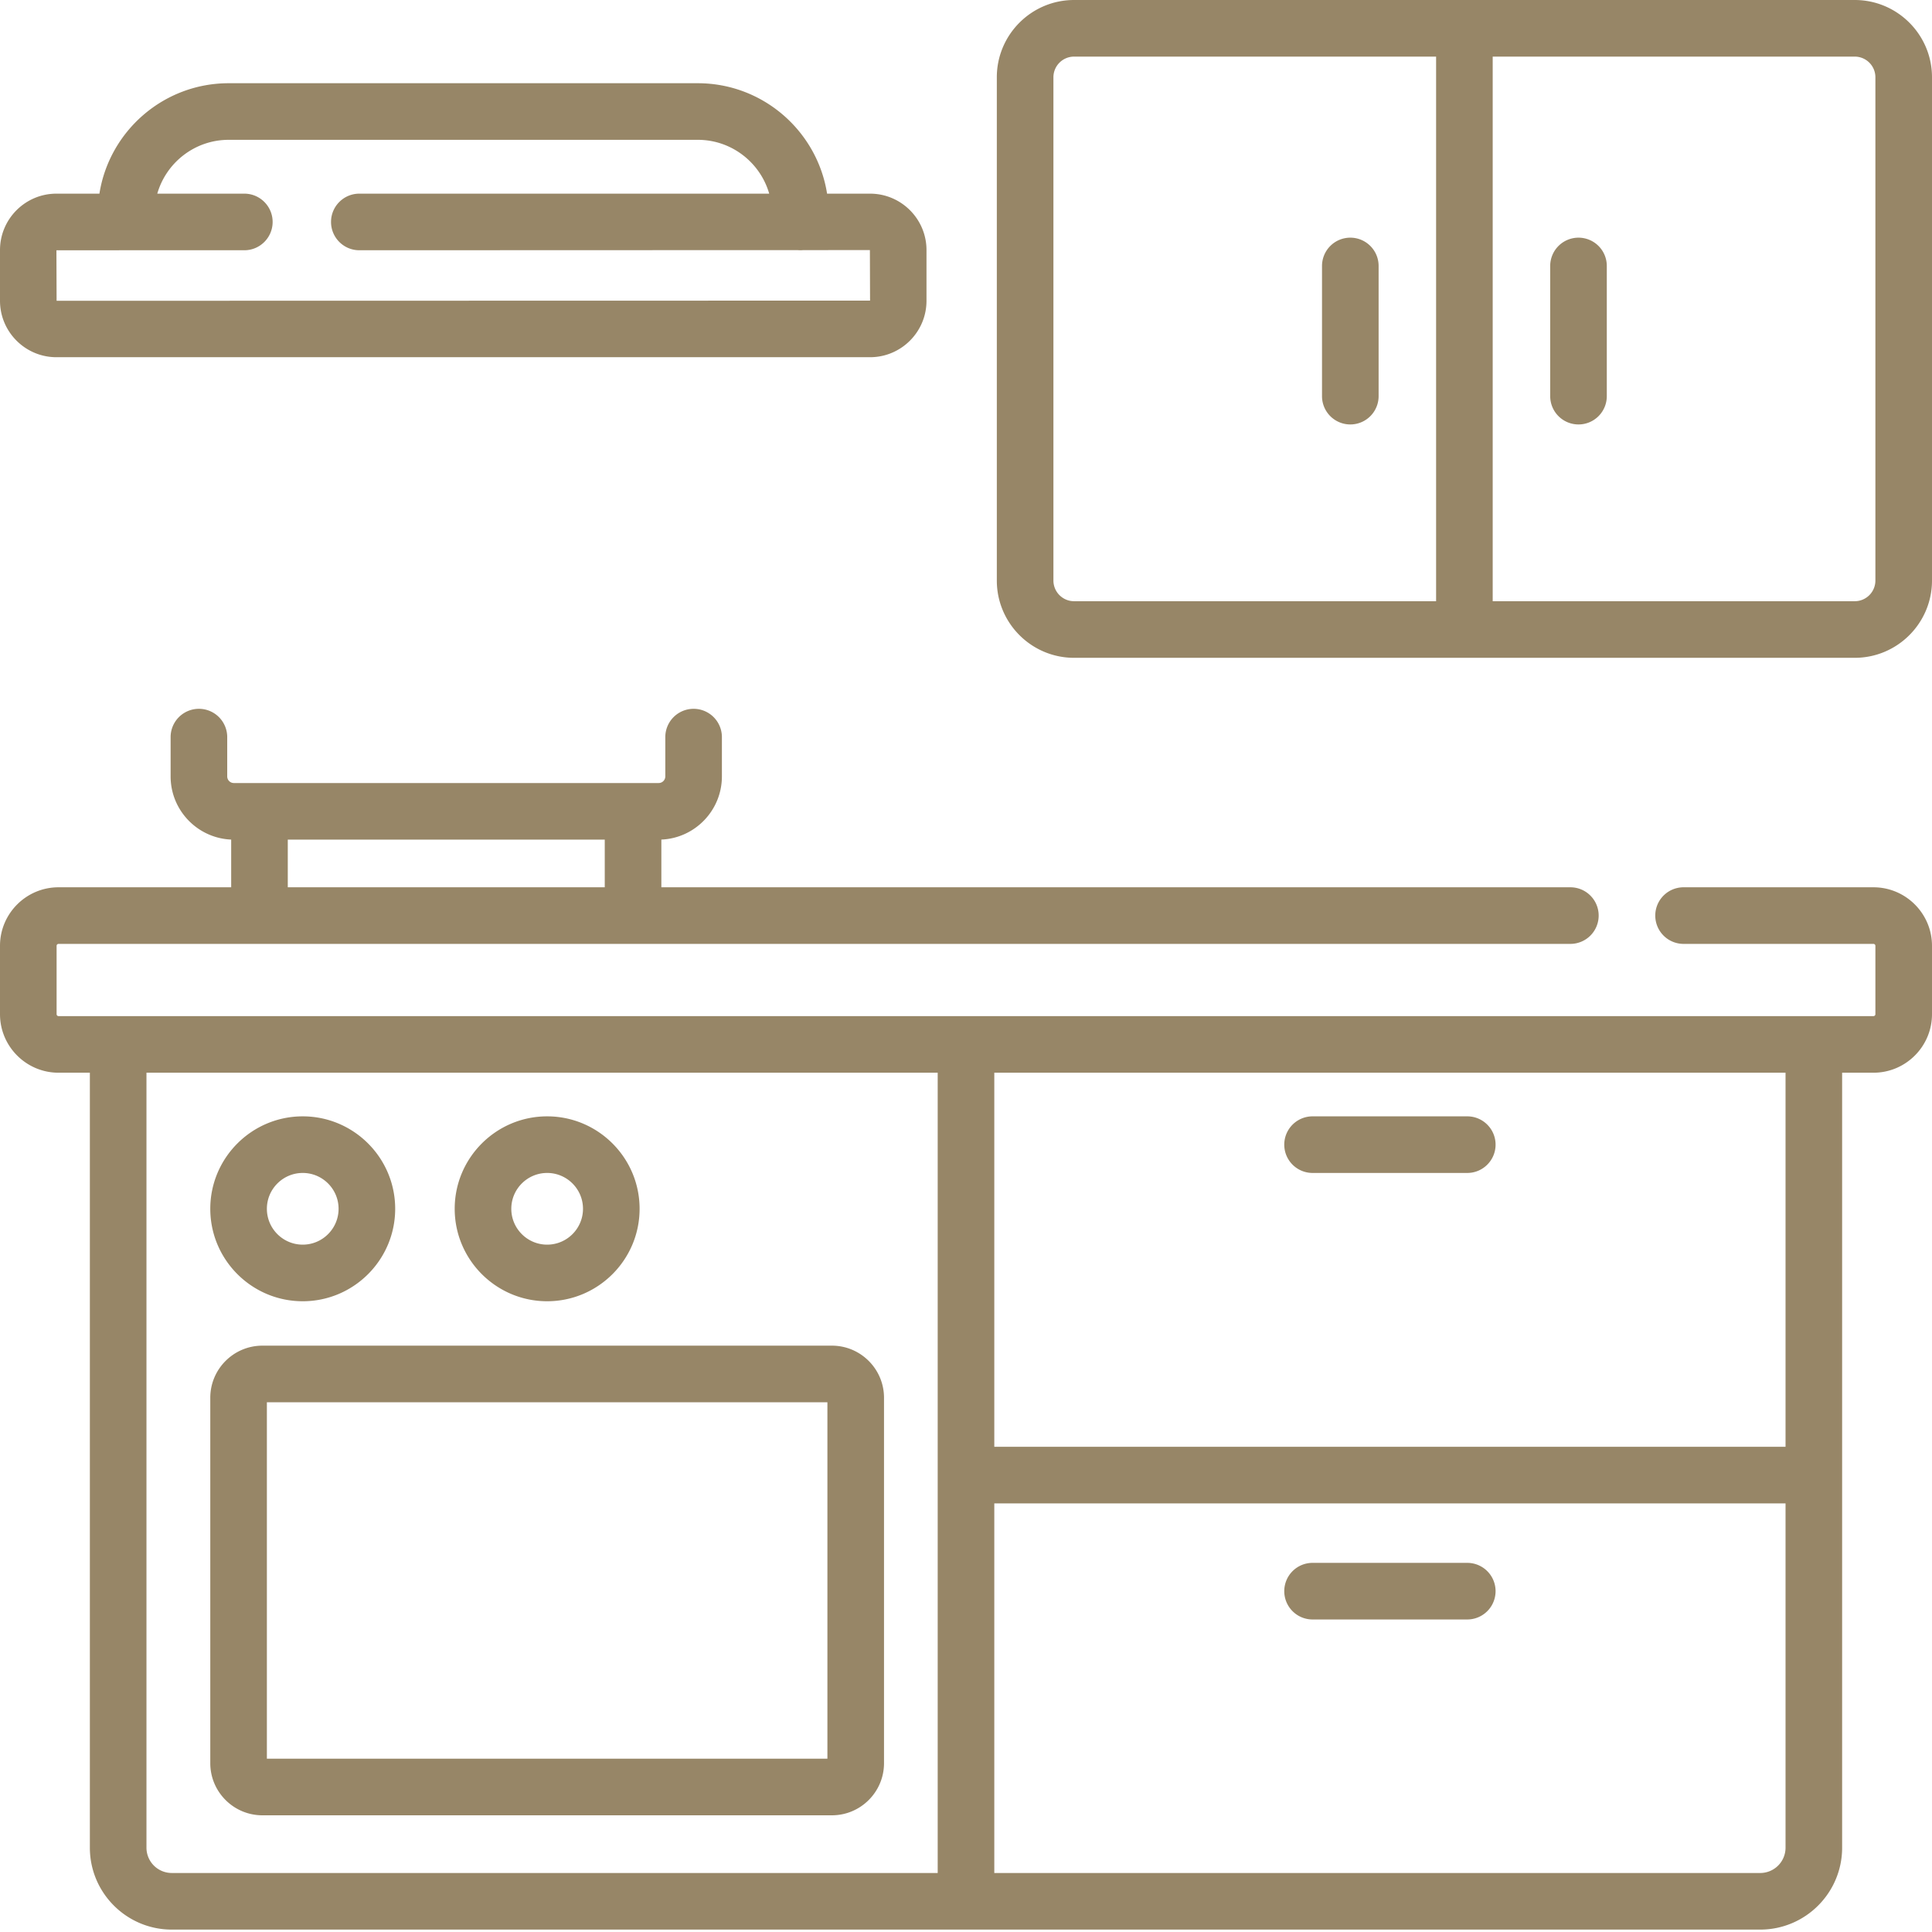
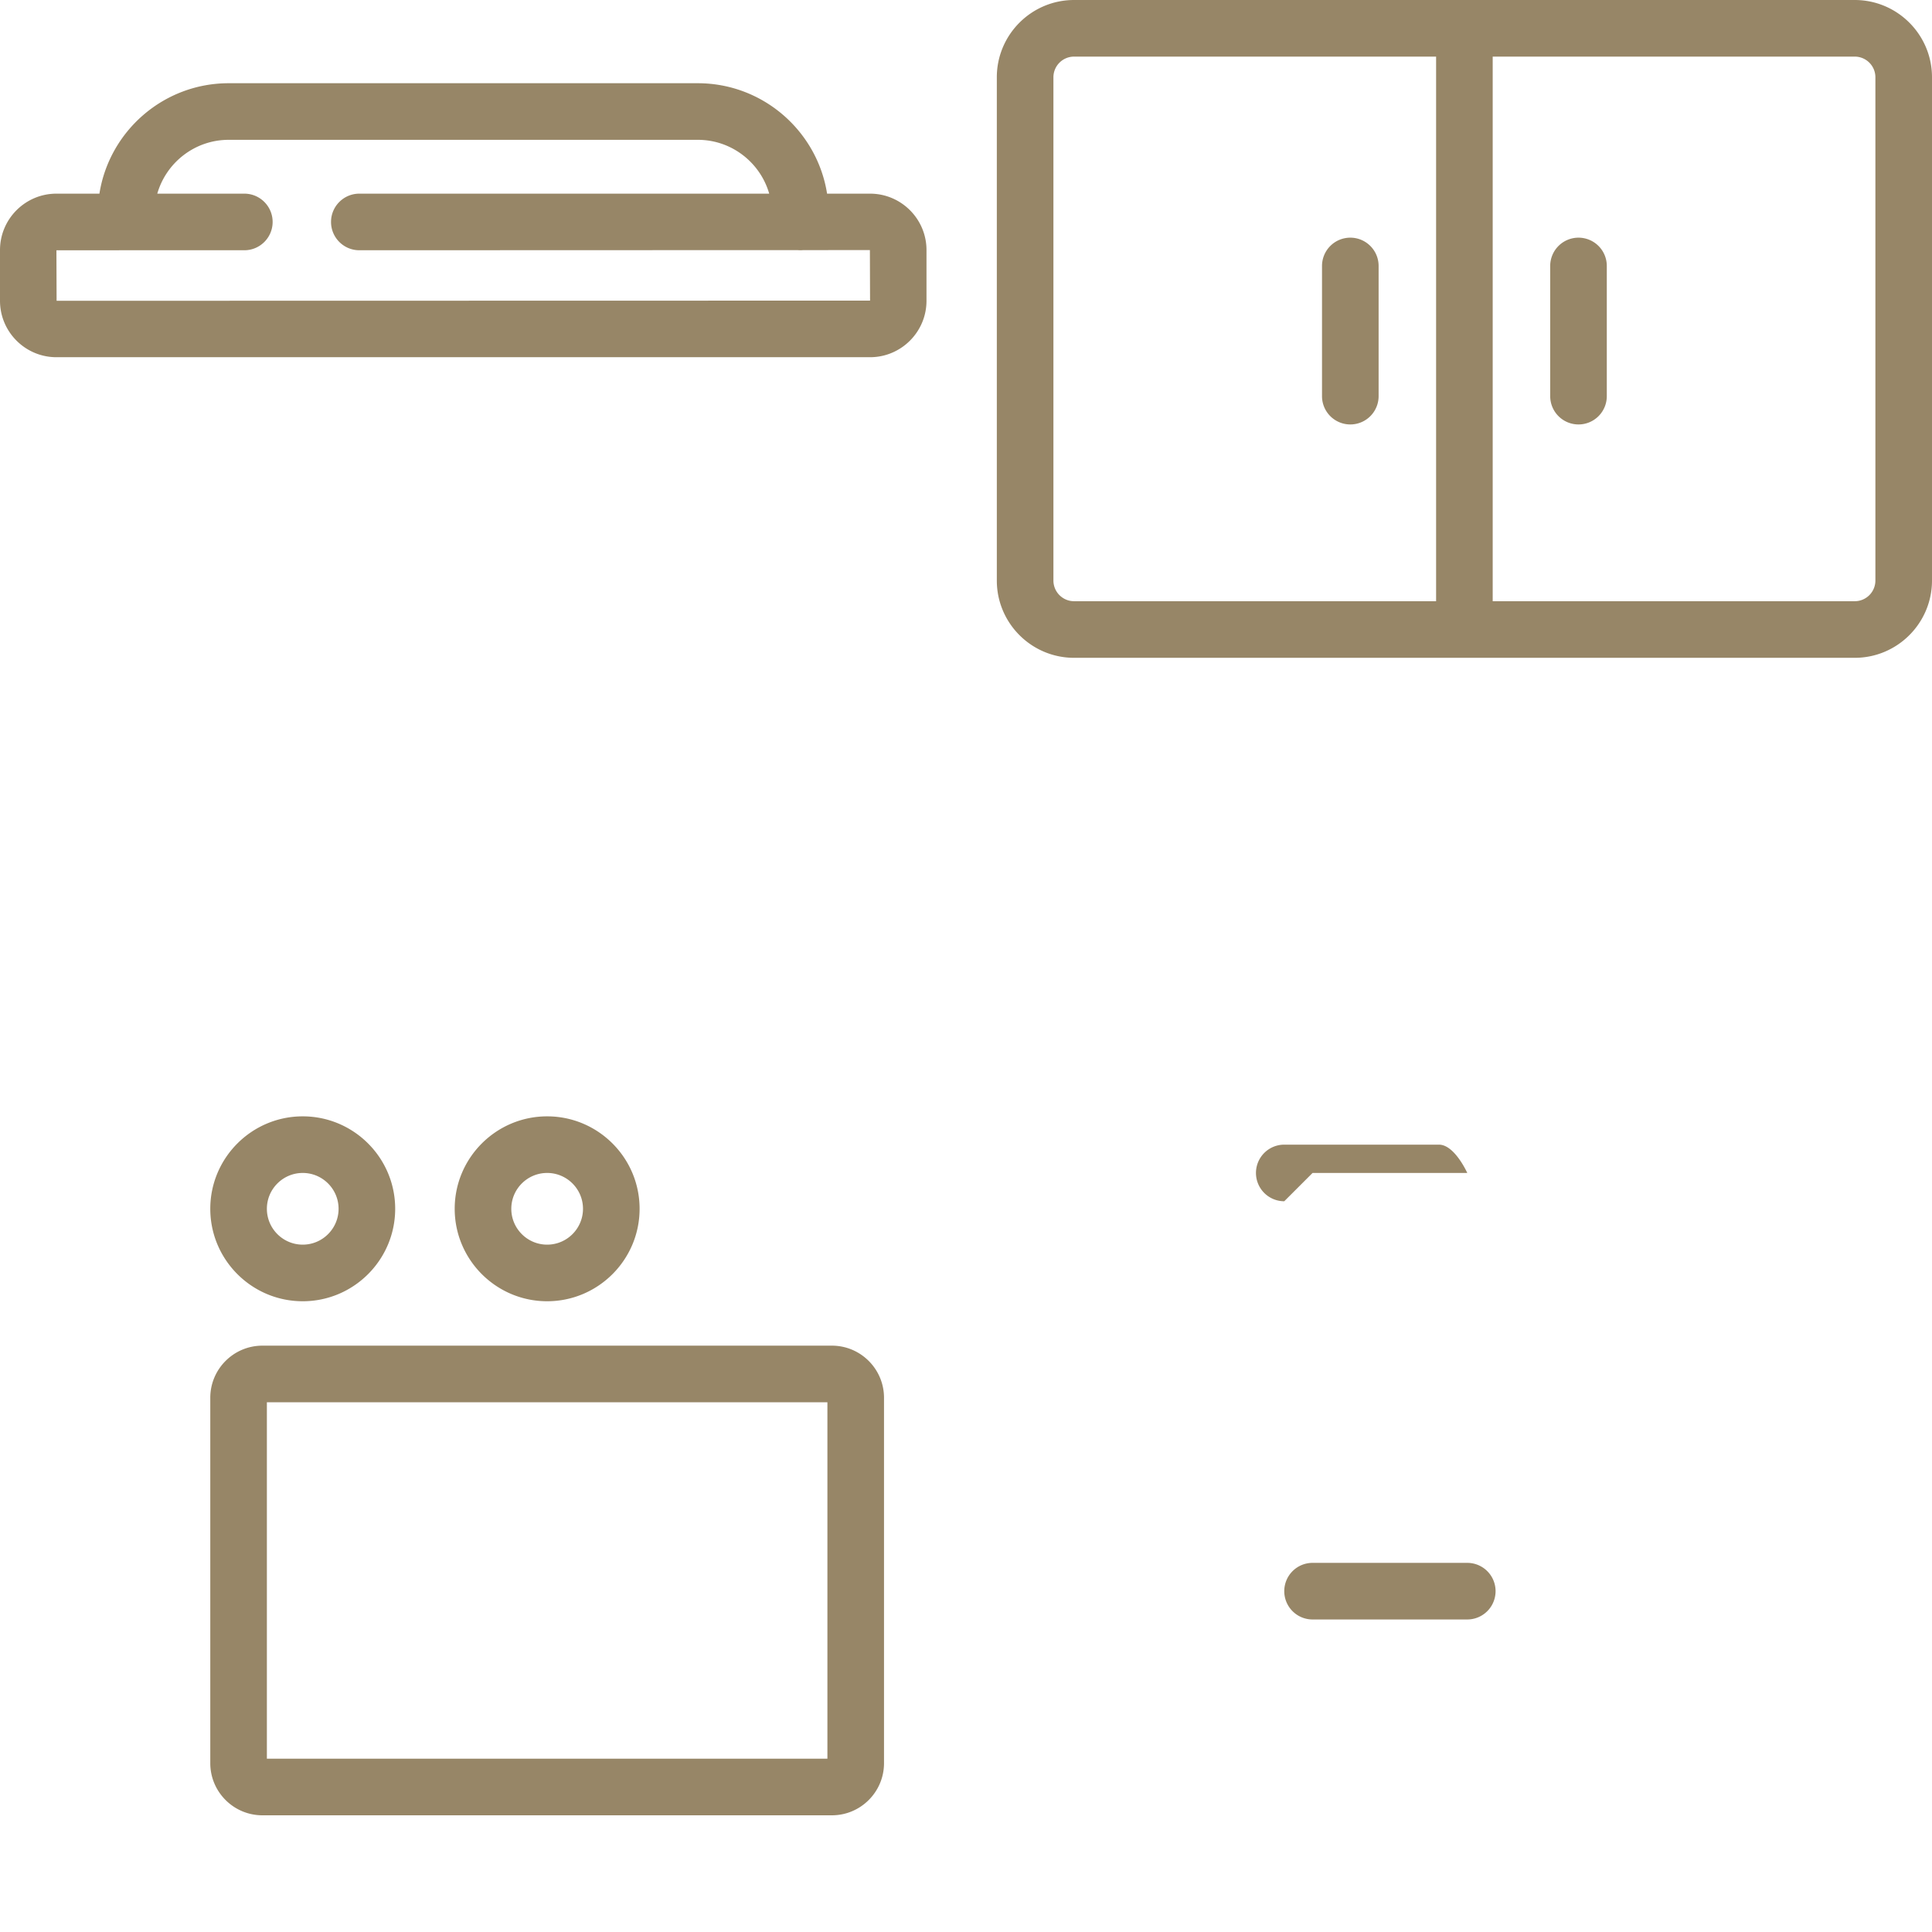
<svg xmlns="http://www.w3.org/2000/svg" version="1.1" width="512" height="512" x="0" y="0" viewBox="0 0 512.001 512" style="enable-background:new 0 0 512 512" xml:space="preserve" class="">
  <g>
-     <path d="M357.848 62.984a7.5 7.5 0 0 0-7.5 7.5v34.5a7.5 7.5 0 1 0 15 0v-34.5c0-4.14-3.36-7.5-7.5-7.5zM418.32 62.984a7.5 7.5 0 0 0-7.5 7.5v34.5a7.5 7.5 0 0 0 7.5 7.5 7.5 7.5 0 0 0 7.5-7.5v-34.5a7.5 7.5 0 0 0-7.5-7.5zM347.844 310.844h41c4.14 0 7.5-3.36 7.5-7.5s-3.36-7.5-7.5-7.5h-41a7.5 7.5 0 1 0 0 15zM388.844 414.176h-41a7.5 7.5 0 0 0-7.5 7.5c0 4.144 3.355 7.5 7.5 7.5h41a7.5 7.5 0 1 0 0-15zm0 0" fill="#978667" opacity="1" data-original="#978667" class="" />
-     <path d="M496.488 235.14h-50.324a7.497 7.497 0 0 0-7.5 7.5 7.5 7.5 0 0 0 7.5 7.5h50.324c.282 0 .512.227.512.512v18.114c0 .285-.23.515-.512.515H15.512a.514.514 0 0 1-.512-.515v-18.114c0-.28.23-.511.512-.511h400.652a7.5 7.5 0 0 0 7.5-7.5c0-4.145-3.355-7.5-7.5-7.5H175.266v-12.645c8.914-.371 16.046-7.738 16.046-16.742v-10.41a7.5 7.5 0 1 0-15 0v10.41c0 .969-.785 1.758-1.753 1.758H61.973a1.76 1.76 0 0 1-1.758-1.758v-10.41a7.5 7.5 0 1 0-15 0v10.41c0 9.004 7.137 16.371 16.05 16.742v12.645H15.513C6.96 235.14 0 242.098 0 250.652v18.114c0 8.554 6.96 15.515 15.512 15.515h8.304v205.38c0 11.968 9.735 21.702 21.704 21.702h420.96c11.97 0 21.704-9.734 21.704-21.703V284.281h8.304c8.551 0 15.512-6.96 15.512-15.515v-18.114c0-8.554-6.96-15.511-15.512-15.511zM76.266 222.513h84v12.629h-84zM38.816 489.66V284.281H248.5v212.082H45.52a6.707 6.707 0 0 1-6.704-6.703zm427.664 6.703H263.5v-97.945h209.688v91.242a6.71 6.71 0 0 1-6.708 6.703zm6.707-112.945H263.5v-99.137h209.687zm0 0" fill="#978667" opacity="1" data-original="#978667" class="" />
+     <path d="M357.848 62.984a7.5 7.5 0 0 0-7.5 7.5v34.5a7.5 7.5 0 1 0 15 0v-34.5c0-4.14-3.36-7.5-7.5-7.5zM418.32 62.984a7.5 7.5 0 0 0-7.5 7.5v34.5a7.5 7.5 0 0 0 7.5 7.5 7.5 7.5 0 0 0 7.5-7.5v-34.5a7.5 7.5 0 0 0-7.5-7.5zM347.844 310.844h41s-3.36-7.5-7.5-7.5h-41a7.5 7.5 0 1 0 0 15zM388.844 414.176h-41a7.5 7.5 0 0 0-7.5 7.5c0 4.144 3.355 7.5 7.5 7.5h41a7.5 7.5 0 1 0 0-15zm0 0" fill="#978667" opacity="1" data-original="#978667" class="" />
    <path d="M220.46 356.613H69.54c-7.618 0-13.813 6.196-13.813 13.813v96.836c0 7.617 6.195 13.812 13.812 13.812h150.922c7.617 0 13.812-6.195 13.812-13.812v-96.836c0-7.617-6.195-13.813-13.812-13.813zm-1.187 109.461H70.727v-94.457h148.546zM80.227 344.844c13.511 0 24.5-10.992 24.5-24.5s-10.989-24.5-24.5-24.5c-13.508 0-24.5 10.992-24.5 24.5s10.992 24.5 24.5 24.5zm0-34c5.238 0 9.5 4.261 9.5 9.5s-4.262 9.5-9.5 9.5c-5.239 0-9.5-4.262-9.5-9.5s4.261-9.5 9.5-9.5zM145 344.844c13.508 0 24.5-10.992 24.5-24.5s-10.992-24.5-24.5-24.5-24.5 10.992-24.5 24.5 10.992 24.5 24.5 24.5zm0-34c5.238 0 9.5 4.261 9.5 9.5s-4.262 9.5-9.5 9.5-9.5-4.262-9.5-9.5 4.262-9.5 9.5-9.5zM491.527 0H284.641c-11.29 0-20.473 9.184-20.473 20.473v133.379c0 11.289 9.184 20.476 20.473 20.476h206.886c11.29 0 20.473-9.187 20.473-20.476V20.472C512 9.185 502.816 0 491.527 0zM279.168 153.852V20.472A5.479 5.479 0 0 1 284.641 15h95.941v144.328h-95.941a5.48 5.48 0 0 1-5.473-5.476zm217.832 0a5.48 5.48 0 0 1-5.473 5.476h-95.945V15h95.945A5.479 5.479 0 0 1 497 20.473zM14.953 94.664h215.621c8.246 0 14.957-6.707 14.957-14.957V66.273c0-8.246-6.707-14.953-14.957-14.953h-11.39c-2.61-16.562-16.98-29.265-34.262-29.265H60.609c-17.28 0-31.652 12.703-34.261 29.265H14.953C6.707 51.32 0 58.027 0 66.273v13.438c0 8.246 6.707 14.953 14.953 14.953zM64.75 66.32c4.14 0 7.5-3.36 7.5-7.5 0-4.14-3.36-7.5-7.5-7.5H41.684c2.359-8.226 9.953-14.265 18.925-14.265h124.313c8.973 0 16.566 6.039 18.926 14.265H95.227c-4.141 0-7.5 3.36-7.5 7.5 0 4.14 3.359 7.5 7.5 7.5l116.113-.039a7.346 7.346 0 0 0 1.543 0l17.648-.004.043 13.387L15 79.711l-.047-13.39zm0 0" fill="#978667" opacity="1" data-original="#978667" class="" />
  </g>
</svg>